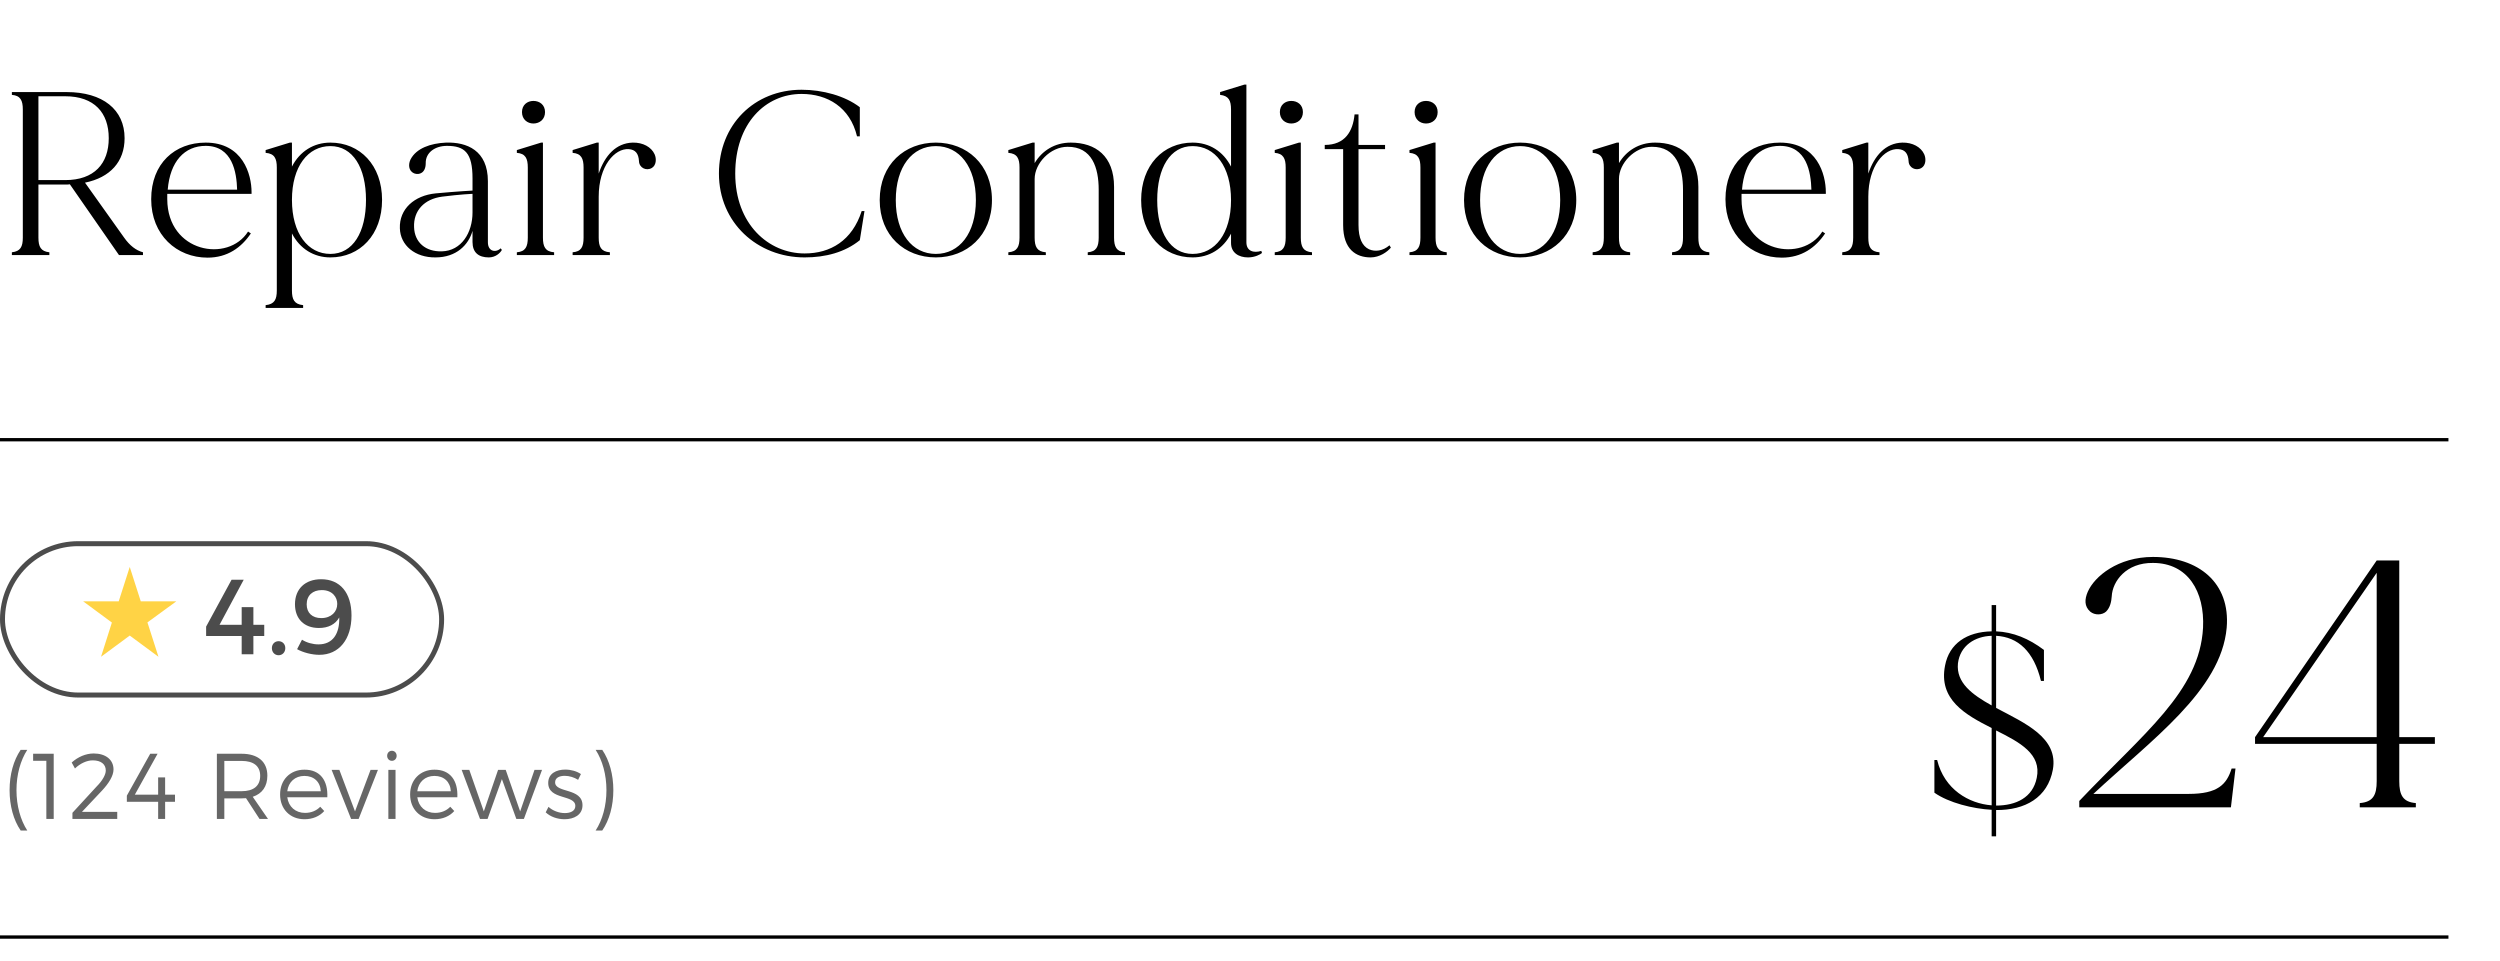
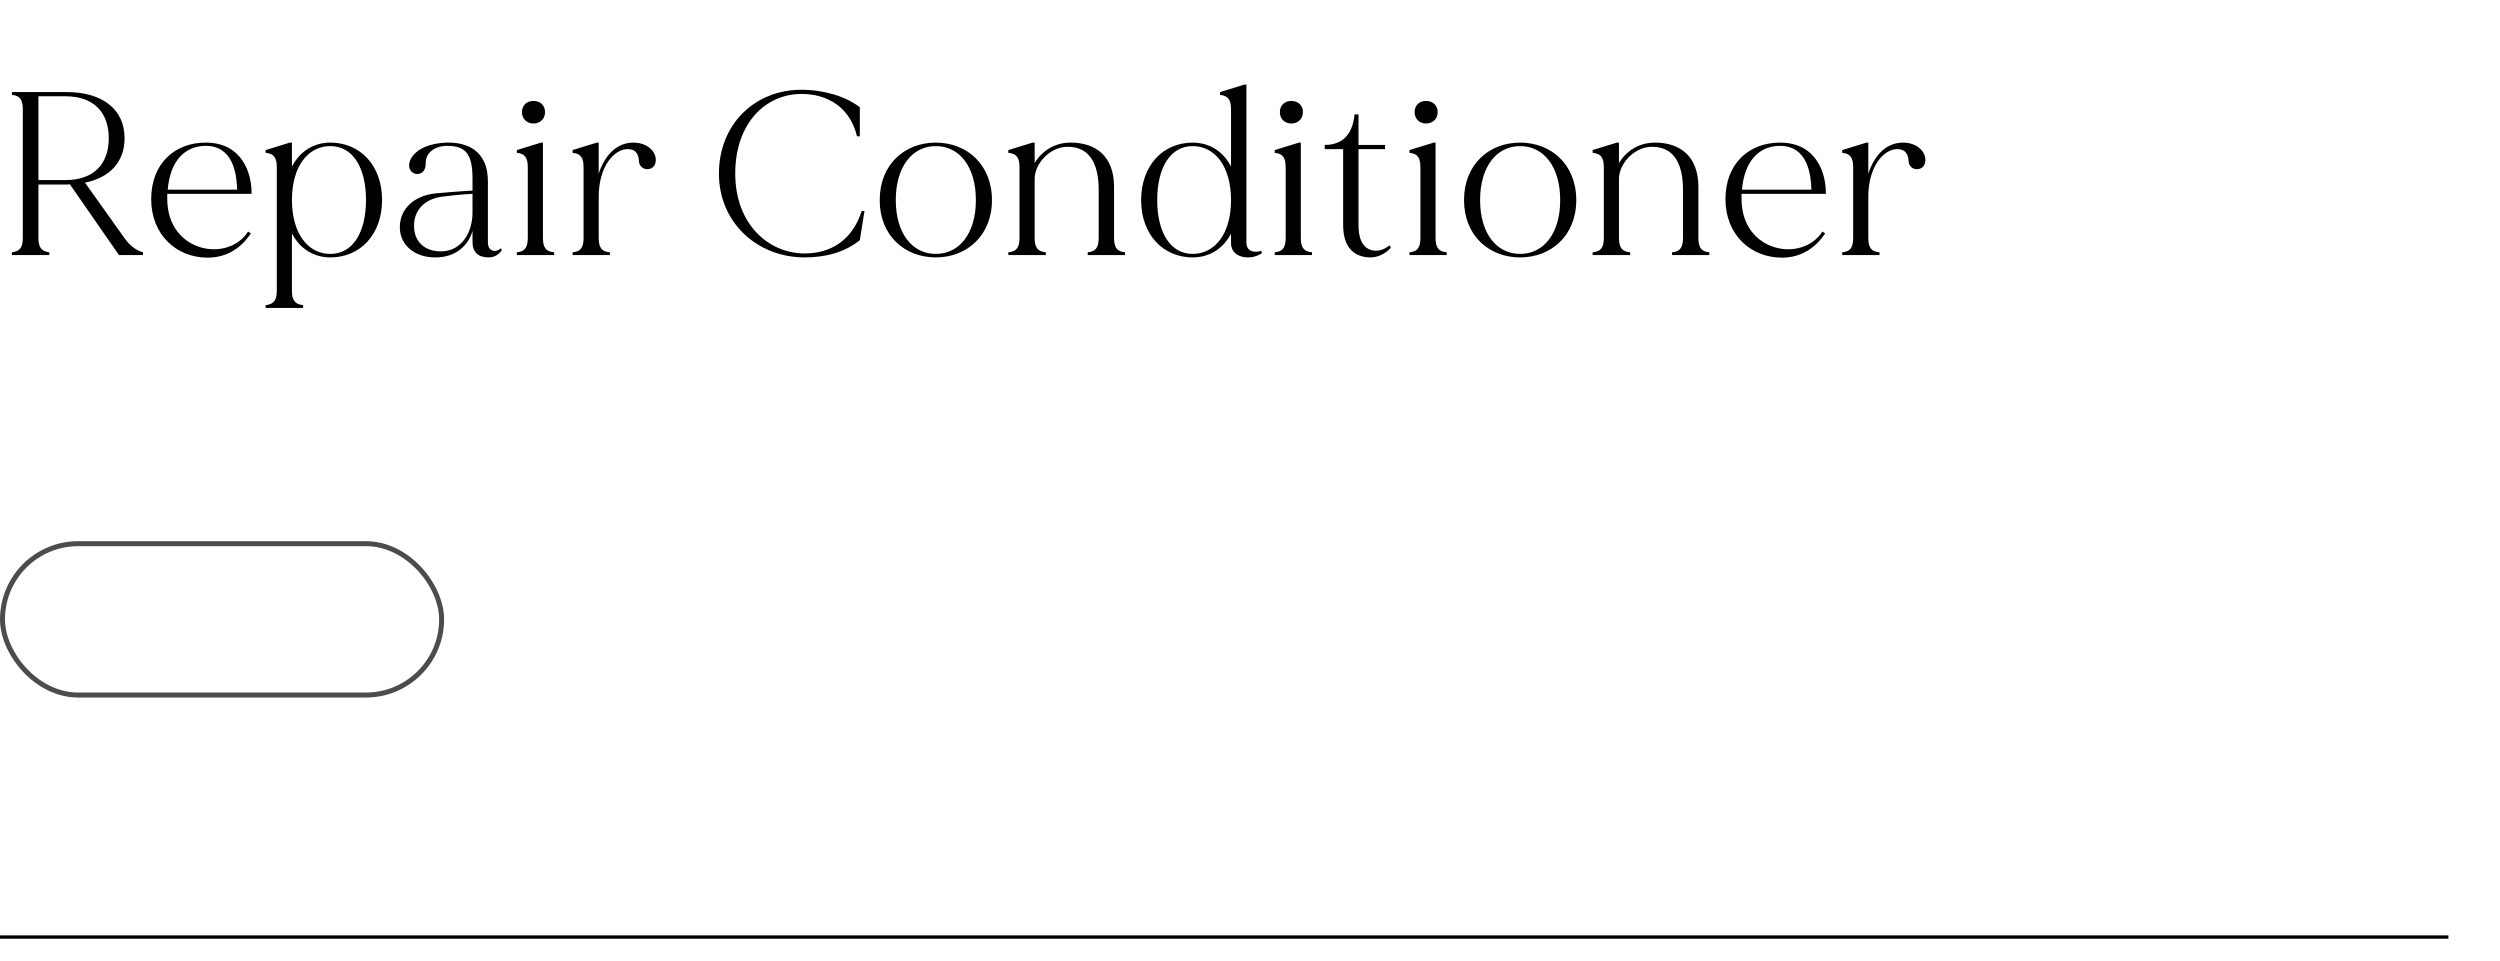
<svg xmlns="http://www.w3.org/2000/svg" width="1503" height="578" viewBox="0 0 1503 578" fill="none">
  <path d="M74.62 142.855C77.98 147.615 81.76 150.555 85.96 151.675V153.355H71.54L42 110.795C41.3 110.935 40.74 110.935 40.04 110.935H23.1V142.855C23.1 148.315 24.5 151.115 29.68 151.675V153.355H7.14V151.675C12.32 151.115 13.72 148.315 13.72 142.855V65.856C13.72 60.395 12.32 57.456 7.14 57.035V55.355H40.04C61.74 55.355 74.9 65.856 74.9 83.076C74.9 97.216 66.22 106.735 51.1 109.815L74.62 142.855ZM39.2 108.275C56.7 108.275 65.38 98.335 65.38 83.076C65.38 67.816 56.7 57.876 39.2 57.876H23.1V108.275H39.2ZM151.236 115.555V116.535H100.556C100.556 117.655 100.556 118.635 100.556 119.755C100.696 151.955 137.236 158.115 149.136 139.215L150.816 140.335C145.076 148.875 136.676 154.895 124.776 154.895C106.296 154.895 90.896 141.315 90.896 119.755C90.896 98.195 105.176 85.736 123.656 85.736C146.056 85.736 151.236 104.915 151.236 115.555ZM123.656 87.695C110.916 87.695 102.236 97.076 100.836 114.015H142.556C142.276 103.655 139.756 87.695 123.656 87.695ZM198.618 85.736C216.398 85.736 229.698 99.316 229.698 120.175C229.698 141.175 216.398 154.755 198.618 154.755C188.678 154.755 180.278 149.575 175.518 140.335V174.635C175.518 180.095 176.918 182.895 182.238 183.455V185.135H159.698V183.455C165.018 182.895 166.418 180.095 166.418 174.635V100.715C166.418 95.255 165.018 92.316 159.698 91.895V90.216L174.258 85.736H175.518V100.155C180.278 90.915 188.678 85.736 198.618 85.736ZM198.618 152.655C212.198 152.655 220.038 139.635 220.038 120.175C220.038 100.855 212.198 87.835 198.618 87.835C185.178 87.835 175.518 100.015 175.518 120.175C175.518 140.475 185.178 152.655 198.618 152.655ZM301.019 149.295L301.719 150.275C300.739 152.095 297.939 154.755 293.879 154.755C287.719 154.755 284.079 151.815 284.079 145.515C284.079 144.535 284.079 142.015 284.079 138.795C281.699 147.195 274.419 154.755 261.819 154.755C249.499 154.895 240.679 147.475 240.399 137.255C239.979 125.635 249.079 117.515 261.959 116.255C275.679 114.995 284.079 114.575 284.079 114.575C284.079 110.375 284.079 107.295 284.079 107.295C284.079 91.895 279.459 87.695 268.679 87.695C261.679 87.695 255.799 91.615 255.939 98.195C255.939 103.795 252.159 105.475 248.939 104.215C245.439 102.675 245.439 98.615 246.839 95.816C250.339 89.096 258.879 86.156 268.119 85.736C280.579 85.316 293.319 90.356 293.319 108.975V145.655C293.319 151.255 298.079 152.095 301.019 149.295ZM265.599 151.115C277.499 150.835 284.079 139.775 284.079 127.735C284.079 123.815 284.079 119.895 284.079 116.535C284.079 116.535 276.939 116.815 265.879 118.215C254.959 119.615 248.519 126.755 248.939 136.555C249.219 145.795 255.939 151.395 265.599 151.115ZM333.134 151.675V153.355H310.734V151.675C315.914 151.255 317.314 148.315 317.314 142.855V100.715C317.314 95.255 315.914 92.316 310.734 91.895V90.216L325.294 85.736H326.414V142.855C326.414 148.315 327.814 151.255 333.134 151.675ZM320.674 74.255C317.034 74.255 313.814 71.736 313.814 67.395C313.814 63.056 317.034 60.675 320.674 60.675C324.454 60.675 327.674 63.056 327.674 67.395C327.674 71.736 324.454 74.255 320.674 74.255ZM393.543 92.736C394.803 95.535 394.523 99.456 391.863 100.995C388.503 102.955 384.303 100.855 384.163 96.936C383.883 92.175 381.923 89.936 378.003 89.656C369.603 89.096 359.943 99.736 359.943 118.215V142.855C359.943 148.455 361.343 151.255 366.663 151.675V153.355H344.263V151.675C349.443 151.255 350.843 148.455 350.843 142.855V100.715C350.843 95.255 349.443 92.316 344.263 91.895V90.216L358.823 85.736H359.943V104.355C363.583 93.576 370.303 86.016 380.383 85.736C386.543 85.596 391.583 88.395 393.543 92.736ZM518.043 126.895H519.723L516.923 144.395C507.963 151.675 496.343 154.755 483.743 154.755C455.323 154.755 432.223 133.895 432.223 104.355C432.223 74.956 453.503 53.956 481.923 53.956C494.523 53.956 507.963 57.596 516.923 64.456V81.956H515.243C511.043 64.456 497.463 56.475 481.923 56.475C460.223 56.475 442.023 74.115 442.023 104.355C442.023 134.735 462.043 152.375 483.743 152.375C499.283 152.375 512.303 144.675 518.043 126.895ZM562.623 85.736C581.103 85.736 596.363 98.755 596.363 120.315C596.363 141.735 581.103 154.755 562.623 154.755C544.003 154.755 528.883 141.735 528.883 120.315C528.883 98.755 544.003 85.736 562.623 85.736ZM562.623 152.655C576.763 152.655 586.703 140.335 586.703 120.315C586.703 100.155 576.763 87.835 562.623 87.835C548.483 87.835 538.543 100.155 538.543 120.315C538.543 140.335 548.483 152.655 562.623 152.655ZM676.351 151.675V153.355H653.951V151.675C659.131 151.255 660.531 148.315 660.531 142.855V114.015C660.531 100.995 656.611 88.115 641.771 88.255C631.411 88.255 622.031 98.195 622.031 107.575V142.855C622.031 148.315 623.431 151.255 628.751 151.675V153.355H606.211V151.675C611.531 151.255 612.931 148.315 612.931 142.855V100.715C612.931 95.255 611.531 92.316 606.211 91.895V90.216L620.771 85.736H622.031V98.055C626.371 90.775 633.931 85.736 643.731 85.736C658.711 85.736 669.771 93.856 669.771 112.335V142.855C669.771 148.315 671.171 151.255 676.351 151.675ZM758.295 150.835L758.715 152.095C757.735 152.935 754.515 154.755 750.315 154.755C744.715 154.755 740.095 151.955 740.095 146.075C740.095 145.095 740.095 142.995 740.095 140.475C735.335 149.575 727.075 154.755 716.995 154.755C699.355 154.755 686.055 141.175 686.055 120.315C686.055 99.316 699.355 85.736 716.995 85.736C727.075 85.736 735.335 90.915 740.095 100.155V65.856C740.095 60.395 738.695 57.596 733.515 57.035V55.355L748.075 50.876H749.335V145.655C749.335 151.115 753.815 152.235 758.295 150.835ZM716.995 152.655C730.435 152.655 740.095 140.475 740.095 120.315C740.095 100.015 730.435 87.835 716.995 87.835C703.555 87.835 695.715 100.855 695.715 120.315C695.715 139.635 703.555 152.655 716.995 152.655ZM788.774 151.675V153.355H766.374V151.675C771.554 151.255 772.954 148.315 772.954 142.855V100.715C772.954 95.255 771.554 92.316 766.374 91.895V90.216L780.934 85.736H782.054V142.855C782.054 148.315 783.454 151.255 788.774 151.675ZM776.314 74.255C772.674 74.255 769.454 71.736 769.454 67.395C769.454 63.056 772.674 60.675 776.314 60.675C780.094 60.675 783.314 63.056 783.314 67.395C783.314 71.736 780.094 74.255 776.314 74.255ZM835.356 147.475L836.196 148.875C834.096 151.395 829.476 154.755 824.016 154.755C815.336 154.755 807.496 149.995 807.496 135.295V89.656H796.436V87.135C808.616 87.135 813.376 79.016 814.356 68.796C814.916 68.796 816.736 68.796 816.736 68.796V87.135H832.696V89.656H816.736V135.295C816.736 143.275 818.976 147.895 823.036 149.855C826.816 151.535 831.436 150.835 835.356 147.475ZM869.777 151.675V153.355H847.377V151.675C852.557 151.255 853.957 148.315 853.957 142.855V100.715C853.957 95.255 852.557 92.316 847.377 91.895V90.216L861.937 85.736H863.057V142.855C863.057 148.315 864.457 151.255 869.777 151.675ZM857.317 74.255C853.677 74.255 850.457 71.736 850.457 67.395C850.457 63.056 853.677 60.675 857.317 60.675C861.097 60.675 864.317 63.056 864.317 67.395C864.317 71.736 861.097 74.255 857.317 74.255ZM913.913 85.736C932.393 85.736 947.653 98.755 947.653 120.315C947.653 141.735 932.393 154.755 913.913 154.755C895.293 154.755 880.173 141.735 880.173 120.315C880.173 98.755 895.293 85.736 913.913 85.736ZM913.913 152.655C928.053 152.655 937.993 140.335 937.993 120.315C937.993 100.155 928.053 87.835 913.913 87.835C899.773 87.835 889.833 100.155 889.833 120.315C889.833 140.335 899.773 152.655 913.913 152.655ZM1027.64 151.675V153.355H1005.24V151.675C1010.42 151.255 1011.82 148.315 1011.82 142.855V114.015C1011.82 100.995 1007.9 88.115 993.062 88.255C982.702 88.255 973.322 98.195 973.322 107.575V142.855C973.322 148.315 974.722 151.255 980.042 151.675V153.355H957.502V151.675C962.822 151.255 964.222 148.315 964.222 142.855V100.715C964.222 95.255 962.822 92.316 957.502 91.895V90.216L972.062 85.736H973.322V98.055C977.662 90.775 985.222 85.736 995.022 85.736C1010 85.736 1021.06 93.856 1021.06 112.335V142.855C1021.06 148.315 1022.46 151.255 1027.64 151.675ZM1097.69 115.555V116.535H1047.01C1047.01 117.655 1047.01 118.635 1047.01 119.755C1047.15 151.955 1083.69 158.115 1095.59 139.215L1097.27 140.335C1091.53 148.875 1083.13 154.895 1071.23 154.895C1052.75 154.895 1037.35 141.315 1037.35 119.755C1037.35 98.195 1051.63 85.736 1070.11 85.736C1092.51 85.736 1097.69 104.915 1097.69 115.555ZM1070.11 87.695C1057.37 87.695 1048.69 97.076 1047.29 114.015H1089.01C1088.73 103.655 1086.21 87.695 1070.11 87.695ZM1156.83 92.736C1158.09 95.535 1157.81 99.456 1155.15 100.995C1151.79 102.955 1147.59 100.855 1147.45 96.936C1147.17 92.175 1145.21 89.936 1141.29 89.656C1132.89 89.096 1123.23 99.736 1123.23 118.215V142.855C1123.23 148.455 1124.63 151.255 1129.95 151.675V153.355H1107.55V151.675C1112.73 151.255 1114.13 148.455 1114.13 142.855V100.715C1114.13 95.255 1112.73 92.316 1107.55 91.895V90.216L1122.11 85.736H1123.23V104.355C1126.87 93.576 1133.59 86.016 1143.67 85.736C1149.83 85.596 1154.87 88.395 1156.83 92.736Z" fill="black" />
-   <rect y="263.355" width="1472" height="2" fill="black" />
  <rect x="1.5" y="326.855" width="264" height="91" rx="45.5" stroke="black" stroke-opacity="0.7" stroke-width="3" />
-   <path d="M106 361.524H84.627L78 340.855L71.373 361.524H50L67.267 374.28L60.733 394.855L78 382.1L95.267 394.855L88.64 374.187L106 361.524Z" fill="#FFCE31" fill-opacity="0.9" />
-   <path d="M131.984 375.627H145.296V365.003H152.336V375.627H158.864V382.347H152.336V393.355H145.296V382.347H123.92V376.715L139.216 348.555H146.512L131.984 375.627ZM167.489 385.483C169.793 385.483 171.521 387.211 171.521 389.643C171.521 392.139 169.793 393.931 167.489 393.931C165.185 393.931 163.457 392.139 163.457 389.643C163.457 387.211 165.185 385.483 167.489 385.483ZM191.994 393.675C187.578 393.675 182.266 392.331 178.618 390.283L181.562 384.587C184.314 386.379 188.09 387.403 191.482 387.403C200.186 387.403 204.218 380.875 203.962 371.211C201.594 375.371 197.37 377.547 191.738 377.547C182.778 377.547 177.338 371.979 177.338 363.275C177.338 353.995 183.546 348.235 193.082 348.235C204.41 348.235 211.322 356.299 211.322 370.059C211.322 384.331 203.834 393.675 191.994 393.675ZM193.146 371.595C199.226 371.595 202.81 367.691 202.746 363.083C202.81 359.179 199.93 354.763 193.466 354.763C188.026 354.763 184.378 357.899 184.378 363.339C184.378 368.459 187.706 371.595 193.146 371.595Z" fill="black" fill-opacity="0.7" />
-   <path d="M12.424 450.803H16.4C12.312 457.131 9.904 465.699 9.904 475.051C9.904 484.403 12.312 493.027 16.4 499.299H12.424C8.112 493.027 5.76 484.403 5.76 475.051C5.76 465.699 8.112 457.131 12.424 450.803ZM32.289 492.355H27.865V457.411H19.913V453.155H32.289V492.355ZM56.319 452.987C63.542 452.987 68.246 456.739 68.246 462.619C68.246 466.371 65.447 470.907 61.303 475.331L49.263 488.099H70.487V492.355H43.55V488.659L58.222 472.699C61.526 469.395 63.599 465.755 63.599 463.235C63.599 459.427 60.687 457.131 55.758 457.131C52.175 457.131 48.199 458.979 45.062 462.003L43.102 458.419C46.91 455.003 51.67 452.987 56.319 452.987ZM81.074 477.739H95.074V467.379H99.274V477.739H105.21V482.051H99.274V492.355H95.074V482.051H76.258V478.355L90.314 453.155H94.738L81.074 477.739ZM156.033 492.355L147.913 479.867C147.073 479.923 146.177 479.979 145.281 479.979H134.865V492.355H130.385V453.155H145.281C155.081 453.155 160.737 457.971 160.737 466.315C160.737 472.811 157.601 477.179 151.945 479.027L161.129 492.355H156.033ZM134.865 475.667H145.281C152.393 475.667 156.425 472.531 156.425 466.427C156.425 460.491 152.393 457.467 145.281 457.467H134.865V475.667ZM183.006 462.731C192.526 462.675 197.23 469.283 196.782 479.307H172.702C173.486 485.075 177.686 488.715 183.398 488.715C187.038 488.715 190.23 487.427 192.526 485.019L194.934 487.595C192.134 490.731 187.99 492.523 183.062 492.523C174.382 492.523 168.39 486.419 168.39 477.627C168.39 468.835 174.438 462.731 183.006 462.731ZM172.702 475.723H192.862C192.582 470.067 188.774 466.483 183.006 466.483C177.406 466.483 173.374 470.123 172.702 475.723ZM215.614 492.355H211.078L199.374 462.843H204.022L213.43 487.819L222.782 462.843H227.206L215.614 492.355ZM235.609 451.363C237.233 451.363 238.465 452.651 238.465 454.387C238.465 456.123 237.233 457.411 235.609 457.411C233.985 457.411 232.753 456.123 232.753 454.387C232.753 452.651 233.985 451.363 235.609 451.363ZM237.793 492.355H233.481V462.843H237.793V492.355ZM261.178 462.731C270.698 462.675 275.402 469.283 274.954 479.307H250.874C251.658 485.075 255.858 488.715 261.57 488.715C265.21 488.715 268.402 487.427 270.698 485.019L273.106 487.595C270.306 490.731 266.162 492.523 261.234 492.523C252.554 492.523 246.562 486.419 246.562 477.627C246.562 468.835 252.61 462.731 261.178 462.731ZM250.874 475.723H271.034C270.754 470.067 266.946 466.483 261.178 466.483C255.578 466.483 251.546 470.123 250.874 475.723ZM314.955 492.355H310.419L301.739 468.387L293.115 492.355H288.579L277.547 462.843H282.139L290.875 487.819L299.443 462.843H304.035L312.715 487.819L321.339 462.843H325.875L314.955 492.355ZM339.837 462.675C343.365 462.675 346.781 463.683 349.245 465.363L347.565 468.835C345.269 467.379 342.301 466.427 339.557 466.427C336.253 466.427 333.733 467.603 333.733 470.347C333.733 476.899 350.197 473.539 350.197 484.123C350.197 489.947 345.045 492.523 339.389 492.523C335.189 492.523 330.877 491.067 328.077 488.379L329.757 485.075C332.277 487.427 336.085 488.827 339.557 488.827C343.029 488.827 345.829 487.539 345.885 484.627C346.053 477.515 329.533 481.155 329.589 470.683C329.589 465.027 334.461 462.675 339.837 462.675ZM358.1 450.803H362.076C366.388 457.131 368.74 465.699 368.74 475.051C368.74 484.403 366.388 493.027 362.076 499.299H358.1C362.188 493.027 364.596 484.403 364.596 475.051C364.596 465.699 362.188 457.131 358.1 450.803Z" fill="black" fill-opacity="0.6" />
-   <path d="M1200.06 425.606C1217.49 434.844 1237.61 443.486 1234.18 462.707C1231.05 479.544 1217.49 487.143 1200.06 486.994V502.788H1197.38V486.845C1186.2 486.249 1171.6 482.673 1162.96 476.564V456.896H1164.6C1168.92 474.627 1183.67 483.12 1197.38 484.163V437.675C1181.44 429.629 1165.34 420.54 1169.37 400.127C1171.9 386.866 1182.48 379.863 1197.38 379.565V363.771H1200.06V379.565C1210.34 380.012 1219.73 383.886 1228.82 390.74V409.365H1227.03C1222.71 391.634 1213.32 382.992 1200.06 382.247V425.606ZM1177.12 398.786C1175.92 410.408 1185.61 417.56 1197.38 424.116V382.247C1187.4 382.545 1178.46 388.058 1177.12 398.786ZM1224.5 467.624C1227.48 453.32 1214.37 446.317 1200.06 439.165V484.312C1211.98 484.312 1222.11 479.544 1224.5 467.624ZM1341.65 462.035H1343.98L1341.22 485.355H1250.06V481.539C1288.65 440.835 1322.35 415.819 1324.47 377.447C1325.53 355.611 1315.36 338.439 1294.37 338.439C1278.26 338.227 1269.99 349.463 1269.57 358.579C1269.35 361.547 1268.72 365.151 1266.17 367.695C1263.84 369.815 1259.39 370.027 1256.63 367.695C1253.03 364.515 1253.24 360.275 1255.15 355.823C1259.18 346.495 1273.38 334.835 1294.37 334.835C1321.72 334.835 1341.01 350.311 1338.68 377.447C1335.29 415.183 1293.31 444.863 1258.54 477.299H1315.78C1333.38 477.299 1338.68 471.575 1341.65 462.035ZM1463.85 447.195H1442.44V469.667C1442.44 477.935 1444.56 482.175 1452.4 482.811V485.355H1418.69V482.811C1426.75 482.175 1428.87 477.935 1428.87 469.667V447.195H1355.73V443.167L1428.87 336.955H1442.44V443.167H1463.85V447.195ZM1360.61 443.167H1428.87V344.375L1360.61 443.167Z" fill="black" />
  <rect y="562.355" width="1472" height="2" fill="black" />
</svg>